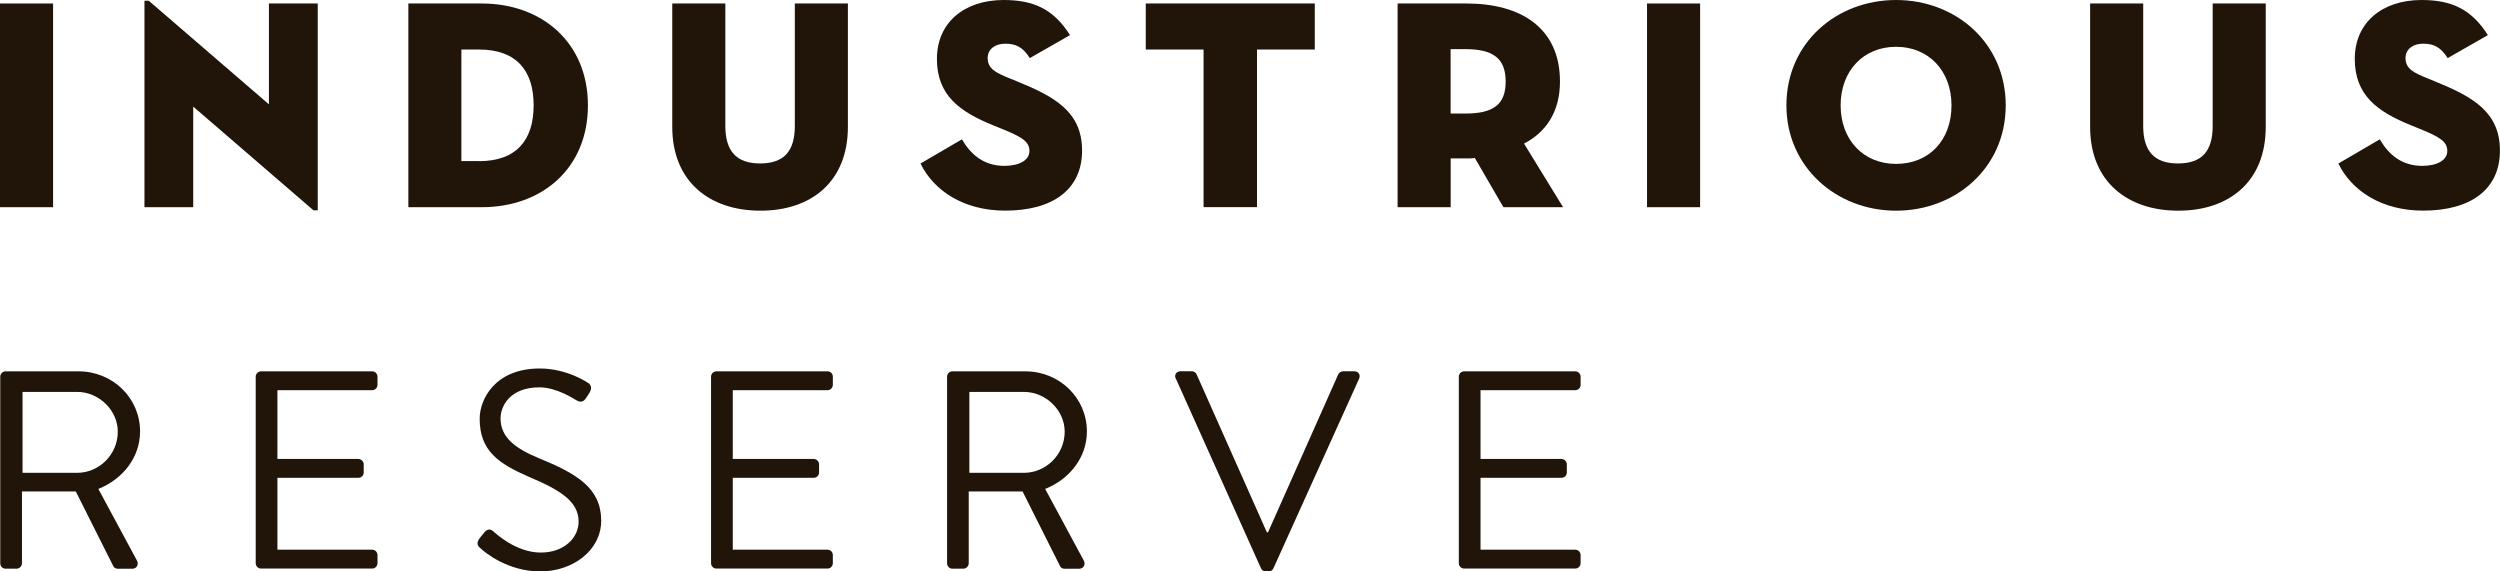
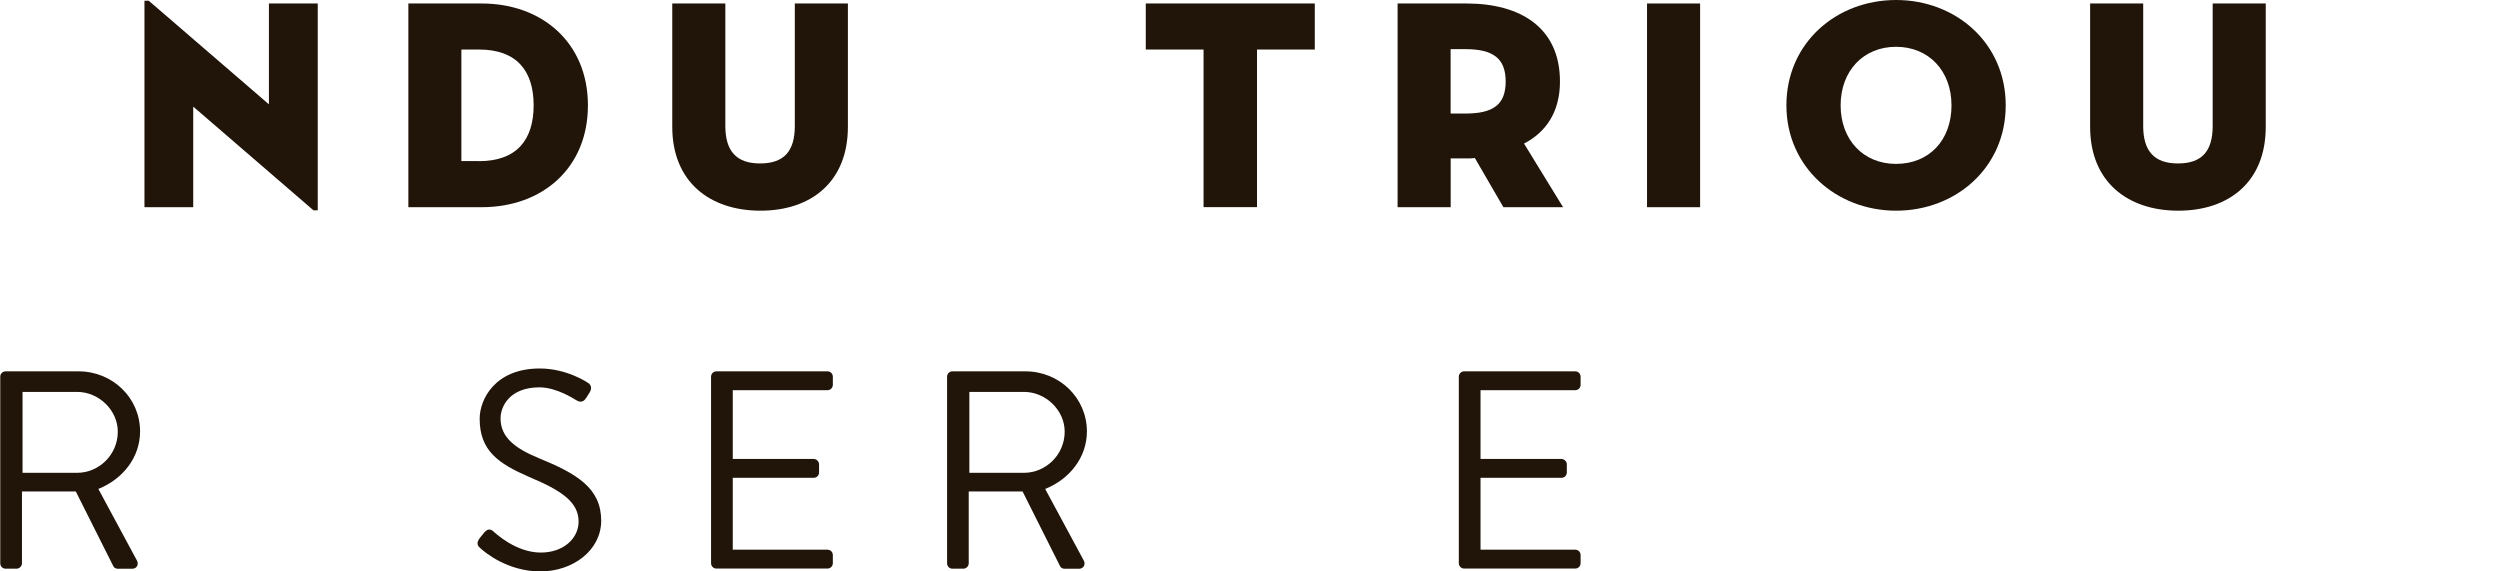
<svg xmlns="http://www.w3.org/2000/svg" id="Layer_2" data-name="Layer 2" viewBox="0 0 393.71 90">
  <defs>
    <style>
      .cls-1 {
        fill: #21150a;
      }
    </style>
  </defs>
  <g id="Layer_1_1:1_" data-name="Layer 1 (1:1)">
    <g>
      <g>
-         <path class="cls-1" d="M0,.55h8.36v32.08H0V.55Z" />
        <path class="cls-1" d="M30.43,16.79v15.84h-7.68V.12h.68l18.92,16.31V.55h7.69v32.57h-.68l-18.93-16.33Z" />
        <path class="cls-1" d="M64.31.55h11.56c9.47,0,16.72,6.15,16.72,16.04s-7.19,16.04-16.72,16.04h-11.56V.55ZM75.43,25.38c5.96,0,8.61-3.38,8.61-8.79s-2.64-8.79-8.61-8.79h-2.77v17.57h2.77Z" />
        <path class="cls-1" d="M105.87,19.97V.55h8.36v19.29c0,3.93,1.72,5.9,5.47,5.9s5.47-1.91,5.47-5.9V.55h8.36v19.42c0,8.66-5.78,13.21-13.77,13.21s-13.89-4.55-13.89-13.21Z" />
-         <path class="cls-1" d="M144.97,25.75l6.52-3.81c1.35,2.33,3.38,4.18,6.7,4.18,2.27,0,3.93-.86,3.93-2.34s-1.17-2.21-4.37-3.5l-1.35-.55c-5.29-2.15-8.85-4.73-8.85-10.45s4.3-9.28,10.51-9.28c4.61,0,7.81,1.35,10.45,5.53l-6.33,3.62c-1.11-1.78-2.27-2.27-3.87-2.27s-2.77.86-2.77,2.27c0,1.72,1.41,2.34,3.32,3.13l1.35.55c5.9,2.4,10.2,4.79,10.2,10.88s-4.55,9.46-12.11,9.46c-6.52,0-11.25-3.13-13.34-7.43Z" />
        <path class="cls-1" d="M189.54,7.8h-9.1V.55h26.62v7.25h-9.1v24.82h-8.42V7.8Z" />
        <path class="cls-1" d="M246.16,32.63h-9.4l-4.49-7.74c-.43.06-.86.06-1.29.06h-2.52v7.68h-8.36V.55h10.88c8.48,0,14.69,3.81,14.69,12.29,0,4.79-2.21,7.99-5.66,9.77l6.15,10.02ZM230.79,17.88c4.37,0,6.33-1.41,6.33-5.04s-1.97-5.1-6.33-5.1h-2.34v10.14h2.34Z" />
        <path class="cls-1" d="M259.38.55h8.36v32.08h-8.36V.55Z" />
        <path class="cls-1" d="M281.33,16.59c0-9.83,7.87-16.59,17.27-16.59s17.27,6.76,17.27,16.59-7.87,16.59-17.27,16.59-17.27-6.88-17.27-16.59ZM307.33,16.59c0-5.41-3.57-9.22-8.73-9.22s-8.73,3.81-8.73,9.22,3.56,9.22,8.73,9.22,8.73-3.69,8.73-9.22Z" />
        <path class="cls-1" d="M329.16,19.97V.55h8.36v19.29c0,3.93,1.72,5.9,5.47,5.9s5.47-1.91,5.47-5.9V.55h8.36v19.42c0,8.66-5.78,13.21-13.77,13.21s-13.89-4.55-13.89-13.21Z" />
-         <path class="cls-1" d="M368.26,25.75l6.52-3.81c1.35,2.33,3.38,4.18,6.7,4.18,2.27,0,3.93-.86,3.93-2.34s-1.17-2.21-4.37-3.5l-1.35-.55c-5.29-2.15-8.85-4.73-8.85-10.45s4.3-9.28,10.51-9.28c4.61,0,7.81,1.35,10.45,5.53l-6.33,3.62c-1.11-1.78-2.27-2.27-3.87-2.27s-2.77.86-2.77,2.27c0,1.72,1.41,2.34,3.32,3.13l1.35.55c5.9,2.4,10.2,4.79,10.2,10.88s-4.55,9.46-12.11,9.46c-6.52,0-11.25-3.13-13.34-7.43Z" />
      </g>
      <g>
        <path class="cls-1" d="M.04,59.32c0-.44.36-.84.84-.84h11.5c5.33,0,9.68,4.17,9.68,9.46,0,4.09-2.71,7.51-6.57,9.06l6.08,11.28c.31.58,0,1.29-.75,1.29h-2.26c-.4,0-.62-.22-.71-.4l-5.91-11.77H3.46v11.32c0,.44-.4.84-.84.84H.88c-.49,0-.84-.4-.84-.84v-29.4ZM12.16,74.46c3.42,0,6.39-2.84,6.39-6.48,0-3.37-2.98-6.26-6.39-6.26H3.55v12.74h8.61Z" />
-         <path class="cls-1" d="M40.27,59.32c0-.44.36-.84.84-.84h17.5c.49,0,.84.4.84.84v1.29c0,.44-.36.84-.84.84h-14.92v10.83h12.75c.44,0,.84.4.84.84v1.29c0,.49-.4.84-.84.84h-12.75v11.32h14.92c.49,0,.84.4.84.84v1.29c0,.44-.36.84-.84.84h-17.5c-.49,0-.84-.4-.84-.84v-29.4Z" />
        <path class="cls-1" d="M75.44,84.89c.22-.27.44-.58.67-.84.44-.58.93-.93,1.55-.4.31.27,3.55,3.37,7.51,3.37,3.6,0,5.95-2.26,5.95-4.88,0-3.06-2.66-4.88-7.77-7.02-4.88-2.13-7.81-4.13-7.81-9.19,0-3.02,2.4-7.9,9.46-7.9,4.35,0,7.59,2.26,7.59,2.26.27.13.8.67.27,1.51-.18.27-.36.58-.53.84-.4.62-.84.8-1.55.4-.31-.18-3.11-2.04-5.82-2.04-4.71,0-6.13,3.02-6.13,4.88,0,2.98,2.26,4.71,5.99,6.26,5.99,2.44,9.86,4.71,9.86,9.86,0,4.62-4.4,7.99-9.59,7.99s-8.79-3.06-9.37-3.6c-.36-.31-.8-.67-.27-1.51Z" />
        <path class="cls-1" d="M111.98,59.32c0-.44.36-.84.84-.84h17.5c.49,0,.84.4.84.84v1.29c0,.44-.36.84-.84.84h-14.92v10.83h12.75c.44,0,.84.4.84.84v1.29c0,.49-.4.84-.84.84h-12.75v11.32h14.92c.49,0,.84.4.84.84v1.29c0,.44-.36.84-.84.84h-17.5c-.49,0-.84-.4-.84-.84v-29.4Z" />
        <path class="cls-1" d="M149.15,59.32c0-.44.35-.84.84-.84h11.5c5.33,0,9.68,4.17,9.68,9.46,0,4.09-2.71,7.51-6.57,9.06l6.08,11.28c.31.58,0,1.29-.76,1.29h-2.26c-.4,0-.62-.22-.71-.4l-5.91-11.77h-8.48v11.32c0,.44-.4.84-.84.84h-1.73c-.49,0-.84-.4-.84-.84v-29.4ZM161.27,74.46c3.42,0,6.4-2.84,6.4-6.48,0-3.37-2.98-6.26-6.4-6.26h-8.61v12.74h8.61Z" />
-         <path class="cls-1" d="M185.16,59.63c-.27-.58.09-1.16.75-1.16h1.78c.4,0,.67.27.76.49l11.06,24.87h.18l11.06-24.87c.09-.22.4-.49.75-.49h1.78c.67,0,1.02.58.76,1.16l-13.5,29.88c-.13.27-.4.49-.76.49h-.44c-.31,0-.62-.22-.75-.49l-13.41-29.88Z" />
        <path class="cls-1" d="M229.74,59.32c0-.44.36-.84.84-.84h17.5c.49,0,.84.4.84.84v1.29c0,.44-.36.84-.84.84h-14.92v10.83h12.75c.44,0,.84.4.84.84v1.29c0,.49-.4.84-.84.84h-12.75v11.32h14.92c.49,0,.84.4.84.84v1.29c0,.44-.36.84-.84.84h-17.5c-.49,0-.84-.4-.84-.84v-29.4Z" />
      </g>
    </g>
  </g>
</svg>